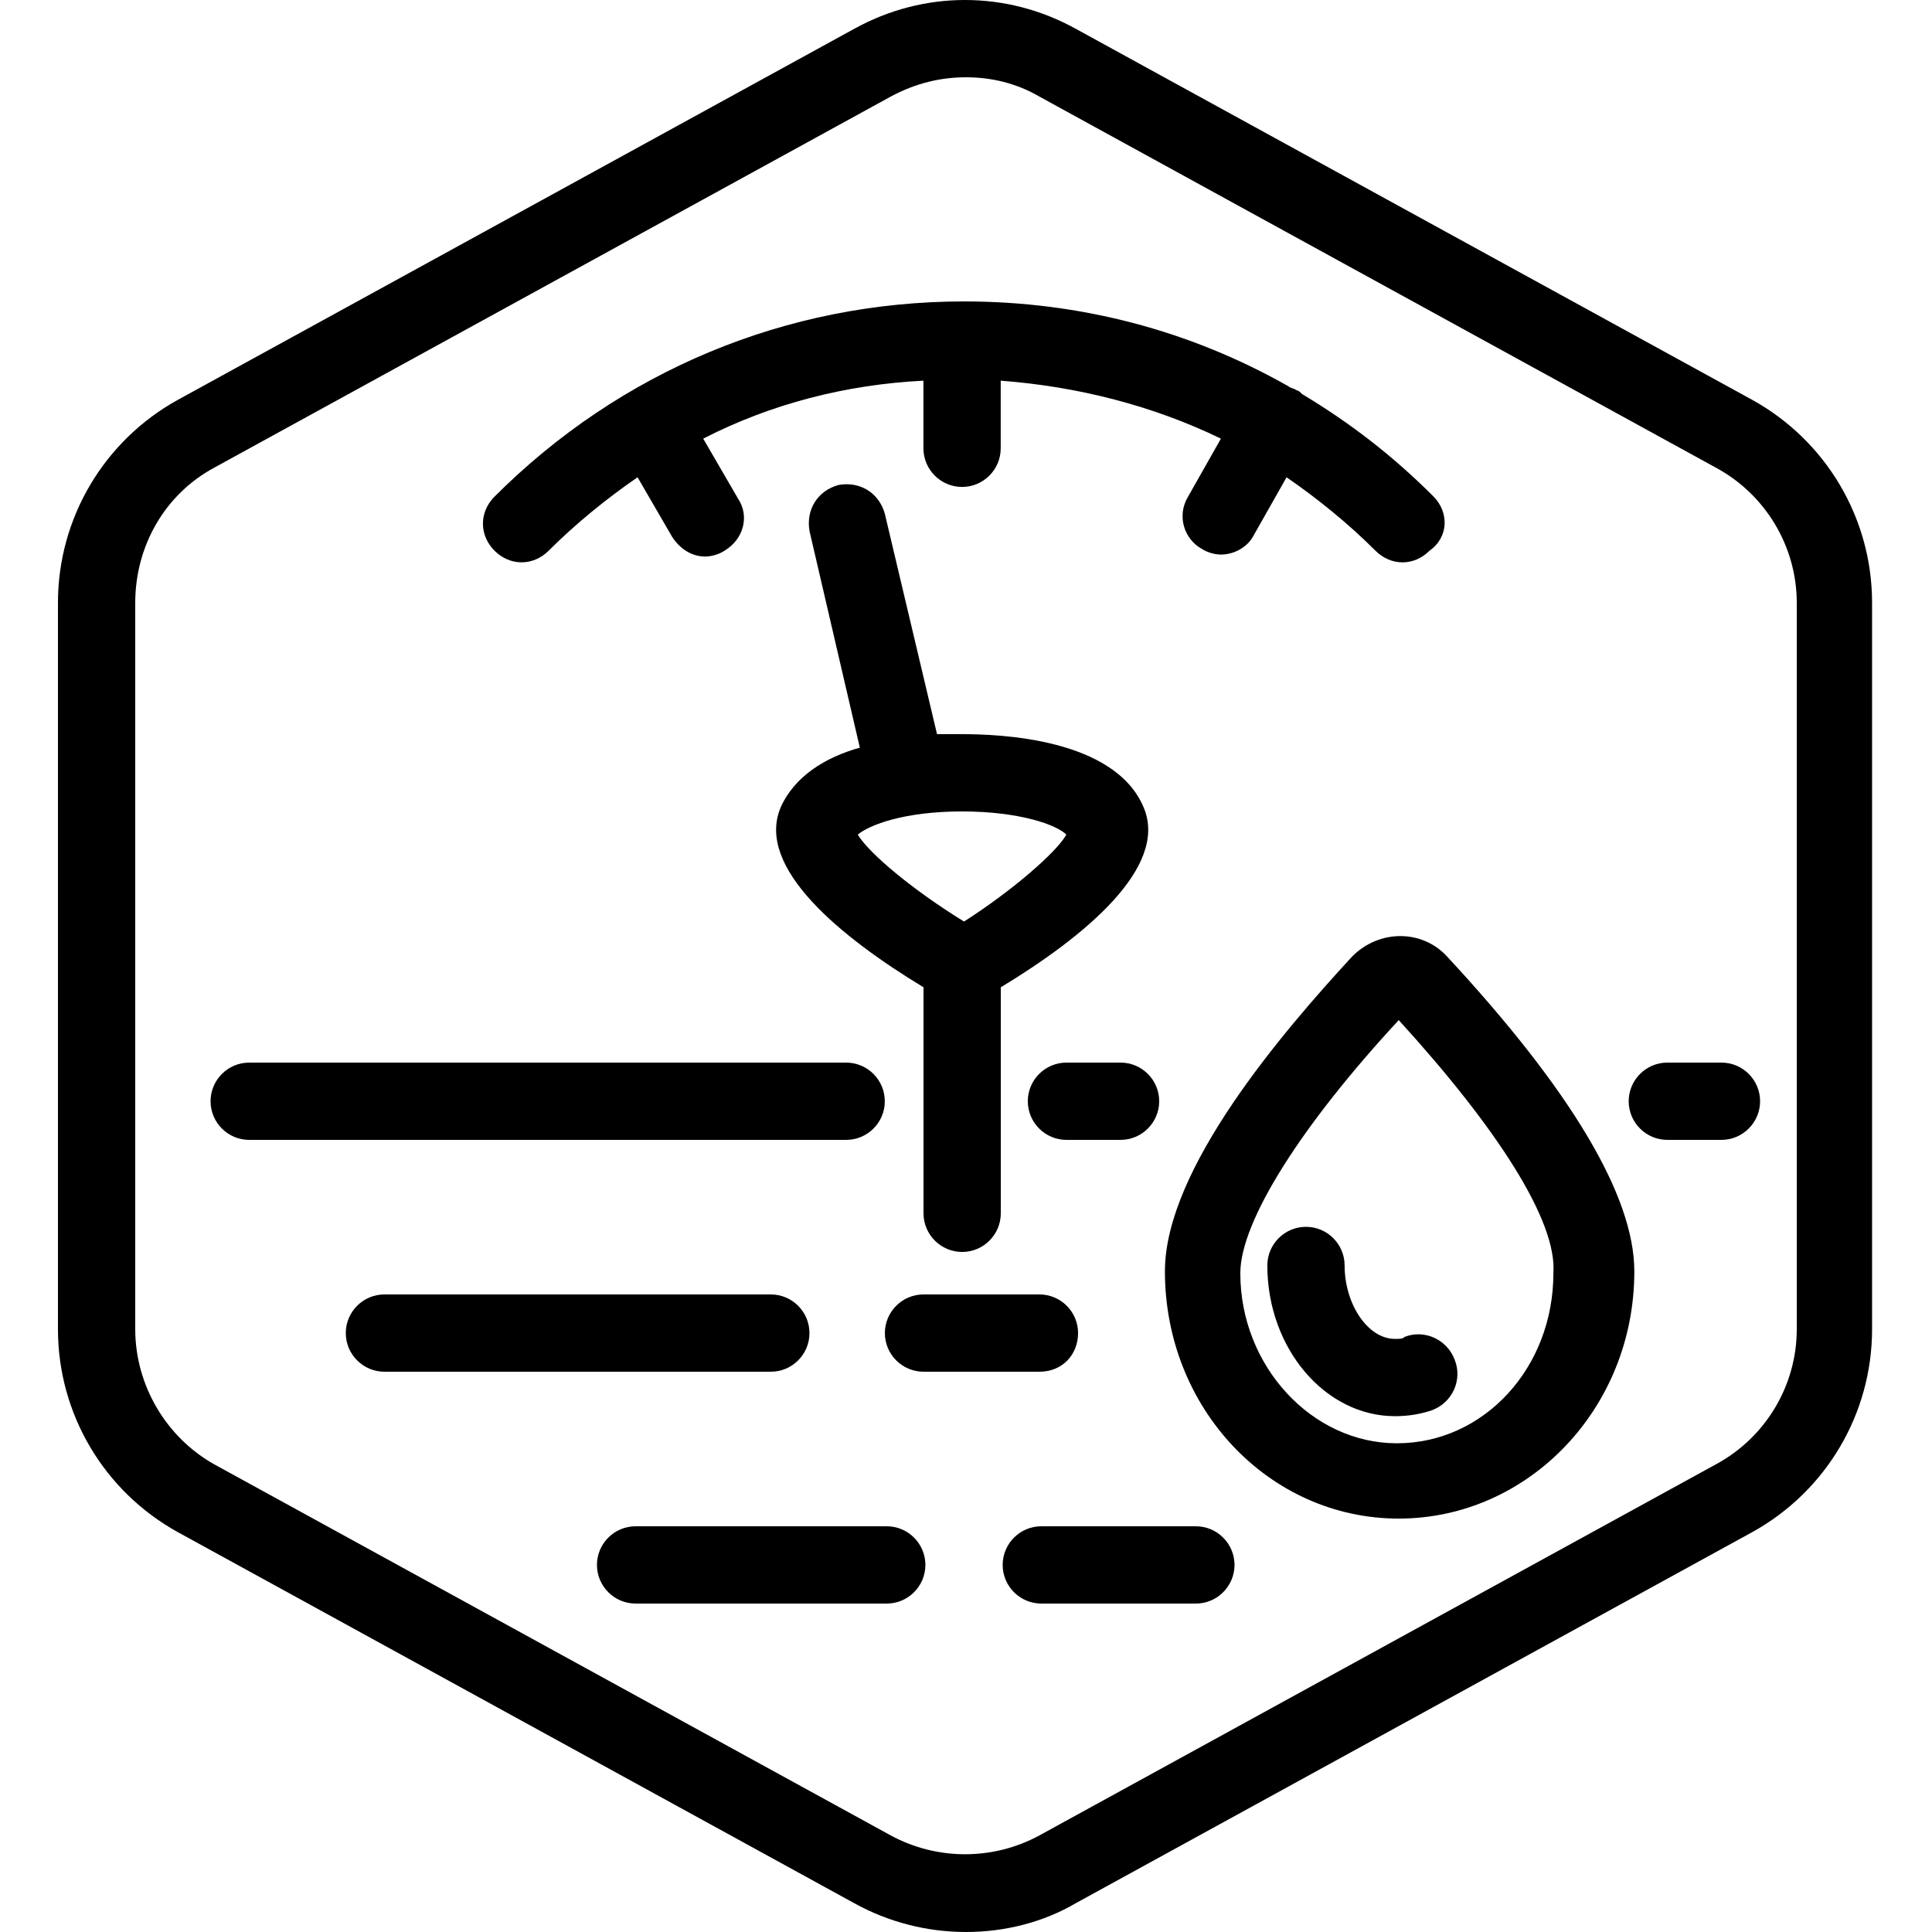
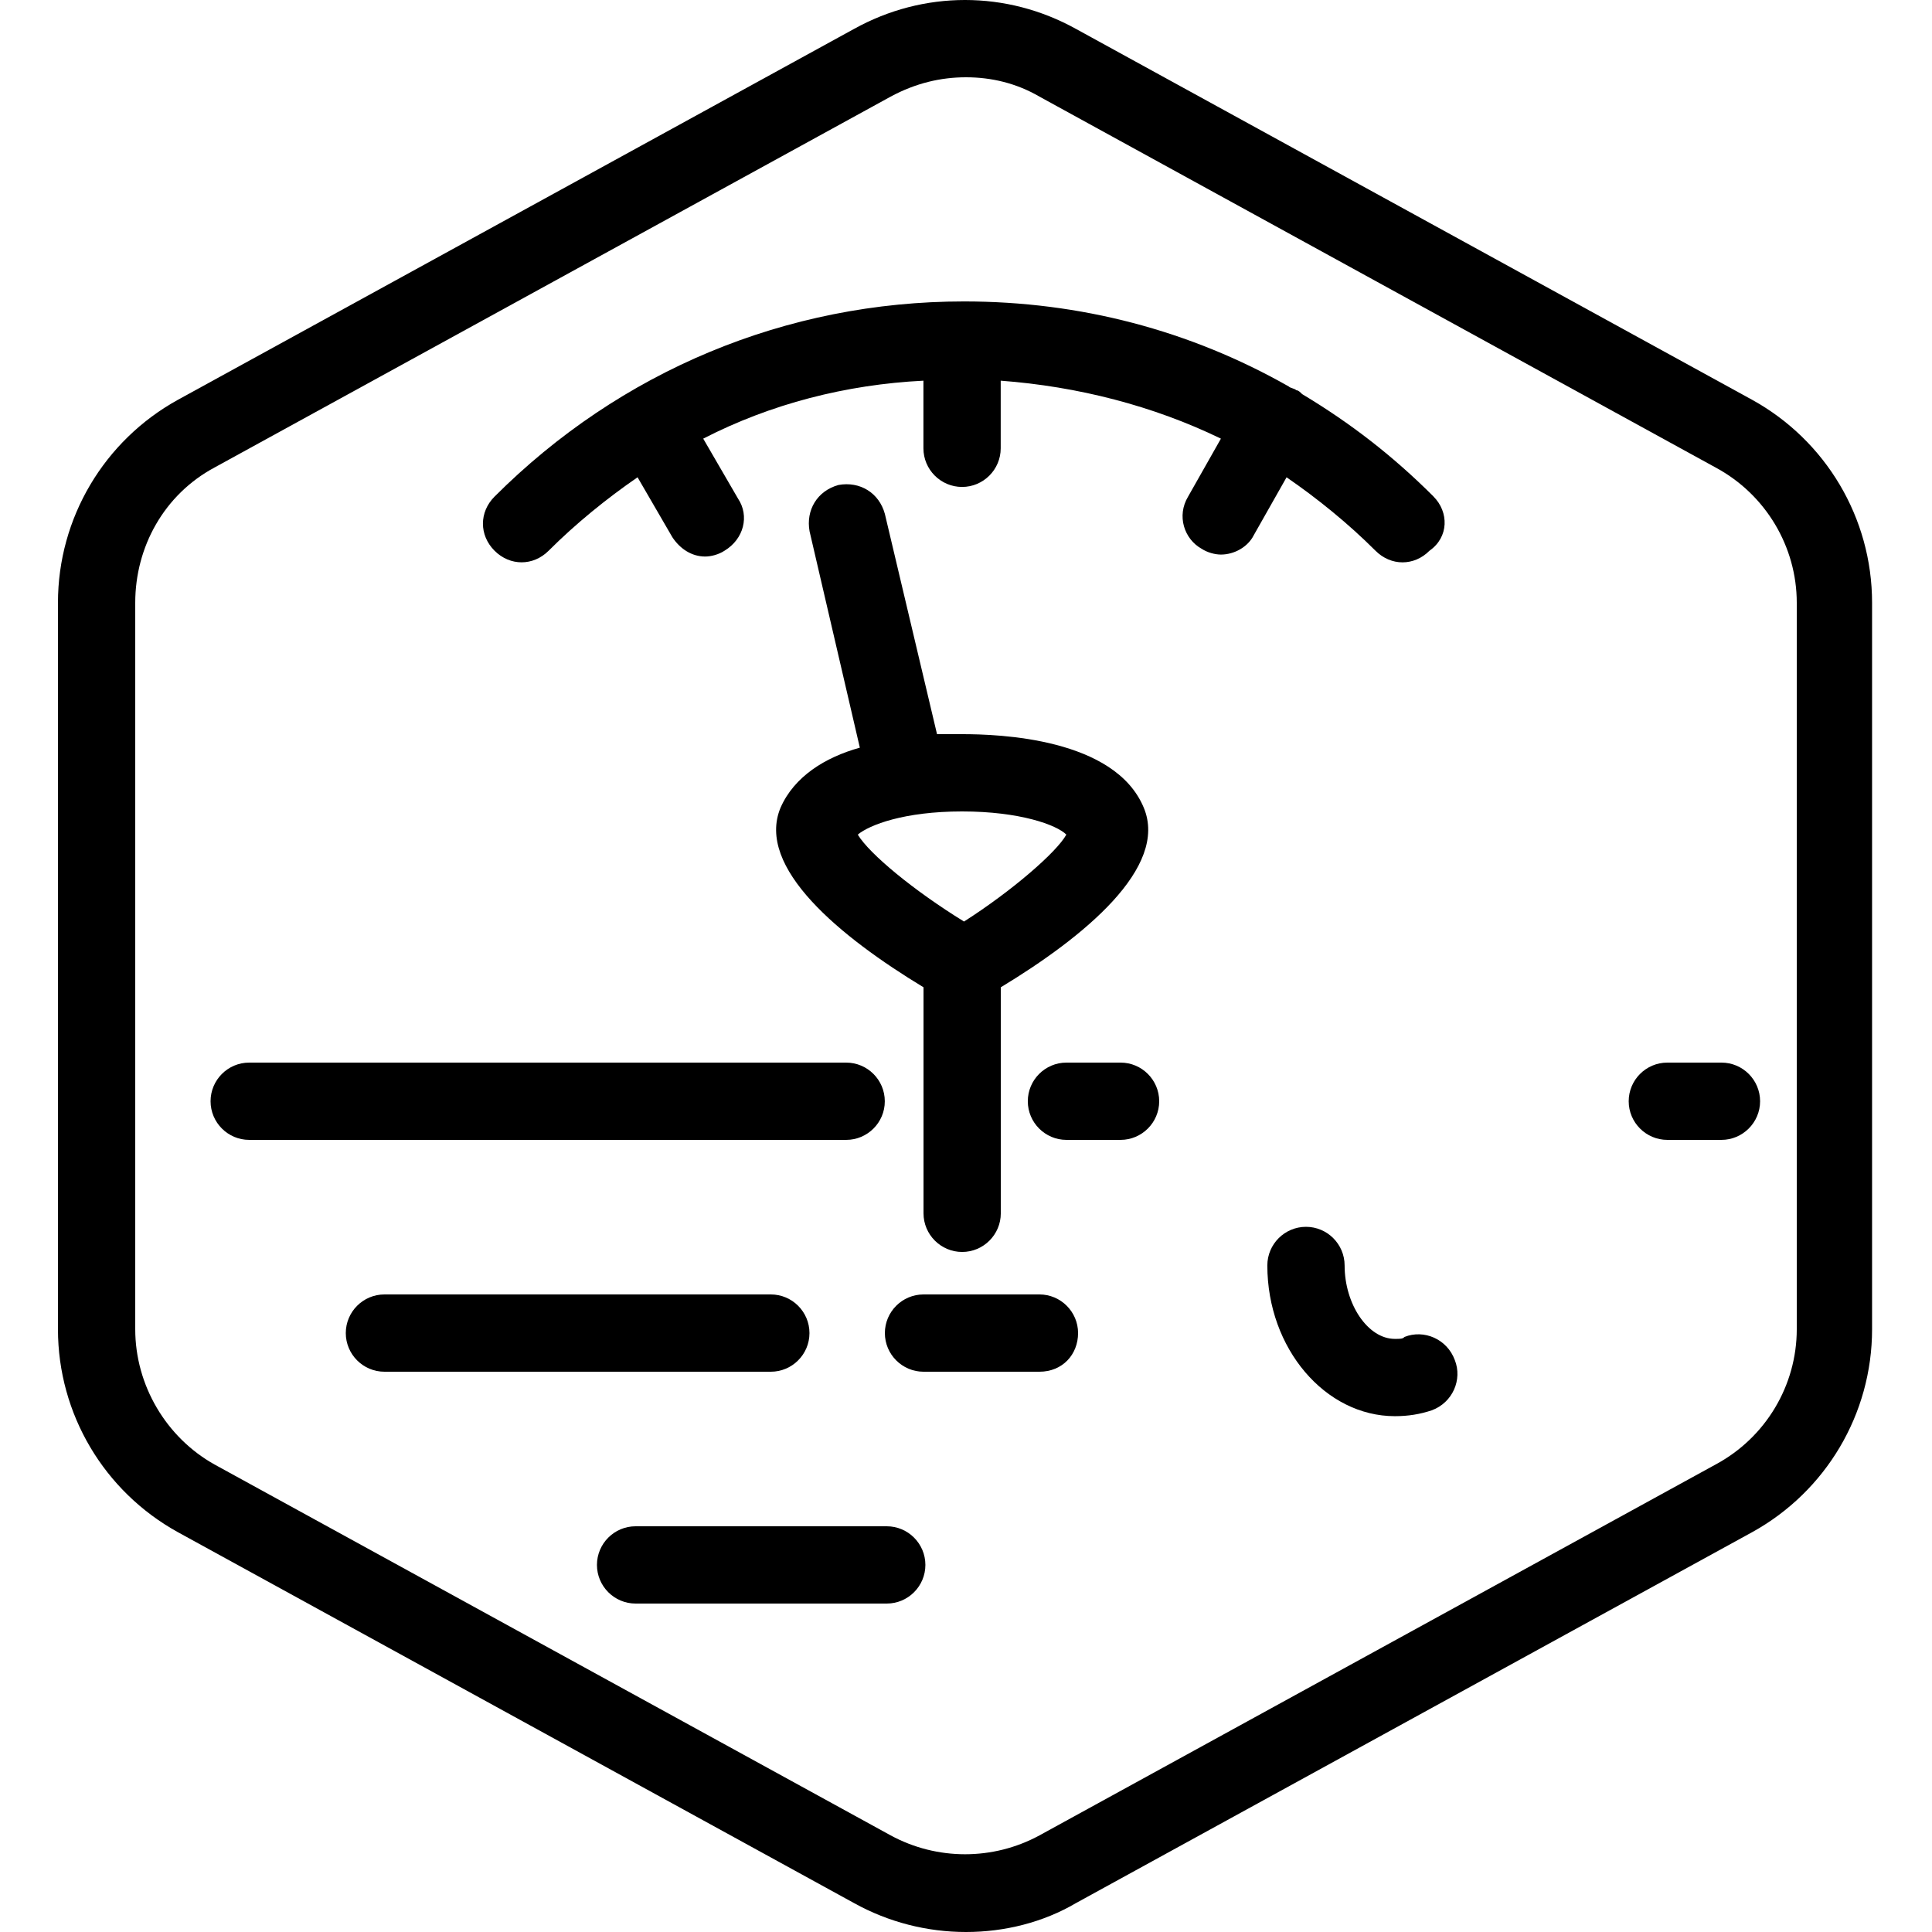
<svg xmlns="http://www.w3.org/2000/svg" width="100pt" height="100pt" version="1.1" viewBox="0 0 100 100">
  <g>
    <path d="m50 100c-2 0-4-0.5-5.801-1.5l-35-19.199c-3.801-2.102-6.199-6.102-6.199-10.5v-37.602c0-4.398 2.398-8.398 6.199-10.5l35-19.199c3.602-2 7.898-2 11.5 0l35 19.199c3.801 2.102 6.199 6.102 6.199 10.5v37.602c0 4.398-2.398 8.398-6.199 10.5l-35 19.199c-1.699 1-3.699 1.5-5.699 1.5zm0-96c-1.301 0-2.602 0.301-3.898 1l-35 19.199c-2.602 1.398-4.102 4.102-4.102 7v37.602c0 2.898 1.602 5.602 4.102 7l35 19.199c2.398 1.301 5.301 1.301 7.699 0l35-19.199c2.602-1.398 4.199-4.102 4.199-7v-37.602c0-2.898-1.602-5.602-4.199-7l-35-19.199c-1.199-0.699-2.5-1-3.801-1z" />
    <path d="m45.898 83h-13c-1.102 0-2-0.898-2-2s0.898-2 2-2h13c1.102 0 2 0.898 2 2s-0.898 2-2 2z" />
-     <path d="m61.898 83h-8c-1.102 0-2-0.898-2-2s0.898-2 2-2h8c1.102 0 2 0.898 2 2s-0.898 2-2 2z" />
    <path d="m53.801 71h-6c-1.102 0-2-0.898-2-2s0.898-2 2-2h6c1.102 0 2 0.898 2 2s-0.801 2-2 2z" />
    <path d="m39.898 71h-20c-1.102 0-2-0.898-2-2s0.898-2 2-2h20c1.102 0 2 0.898 2 2s-0.898 2-2 2z" />
    <path d="m89.102 59h-2.801c-1.102 0-2-0.898-2-2s0.898-2 2-2h2.801c1.102 0 2 0.898 2 2s-0.902 2-2 2z" />
    <path d="m58 59h-2.801c-1.102 0-2-0.898-2-2s0.898-2 2-2h2.801c1.102 0 2 0.898 2 2s-0.898 2-2 2z" />
    <path d="m43.801 59h-30.902c-1.102 0-2-0.898-2-2s0.898-2 2-2h30.898c1.102 0 2 0.898 2 2 0.004 1.102-0.898 2-1.996 2z" />
    <path d="m74.199 25.699c-2.102-2.102-4.301-3.801-6.801-5.301-0.102-0.102-0.199-0.199-0.301-0.199-0.102-0.102-0.301-0.102-0.398-0.199-5.102-2.898-10.801-4.398-16.801-4.398-9.199 0-17.801 3.602-24.301 10.102-0.801 0.801-0.801 2 0 2.801 0.801 0.801 2 0.801 2.801 0 1.398-1.398 3-2.699 4.602-3.801l1.801 3.102c0.398 0.602 1 1 1.699 1 0.301 0 0.699-0.102 1-0.301 1-0.602 1.301-1.801 0.699-2.699l-1.801-3.102c3.5-1.801 7.398-2.801 11.398-3v3.5c0 1.102 0.898 2 2 2s2-0.898 2-2v-3.5c4 0.301 7.898 1.301 11.398 3l-1.699 3c-0.602 1-0.199 2.199 0.699 2.699 0.301 0.199 0.699 0.301 1 0.301 0.699 0 1.398-0.398 1.699-1l1.699-3c1.602 1.102 3.199 2.398 4.602 3.801 0.398 0.398 0.898 0.602 1.398 0.602s1-0.199 1.398-0.602c1.008-0.703 1.008-2.004 0.207-2.805z" />
    <path d="m59.199 41.801c-1.5-3.602-7.5-3.801-9.398-3.801h-1.301l-2.699-11.398c-0.301-1.102-1.301-1.699-2.398-1.5-1.102 0.301-1.699 1.301-1.5 2.398l2.602 11.199c-1.801 0.5-3.398 1.5-4.102 3.102-1.301 3.102 3.102 6.699 7.398 9.301v11.699c0 1.102 0.898 2 2 2 1.102 0 2-0.898 2-2v-11.699c4.301-2.602 8.699-6.203 7.398-9.301zm-9.301 5.898c-2.602-1.602-4.898-3.5-5.5-4.5 0.602-0.5 2.398-1.199 5.398-1.199s4.898 0.699 5.398 1.199c-0.496 0.902-2.797 2.902-5.297 4.5z" />
-     <path d="m72.398 78.602c-6.699 0-12.102-5.699-12.102-12.801 0-5.301 6.102-12.398 9.699-16.301 1.398-1.398 3.602-1.398 4.898 0 6.398 6.898 9.699 12.398 9.699 16.301 0.008 7.098-5.492 12.801-12.195 12.801zm0-25.801c-5 5.398-8.199 10.398-8.199 13.102 0 4.801 3.699 8.801 8.102 8.801 4.5 0 8.102-3.898 8.102-8.801 0.199-2.703-2.902-7.504-8.004-13.102z" />
    <path d="m72.199 73.301c-3.602 0-6.602-3.5-6.602-7.801 0-1.102 0.898-2 2-2 1.102 0 2 0.898 2 2 0 2 1.199 3.801 2.602 3.801 0.301 0 0.398 0 0.5-0.102 1-0.398 2.199 0.102 2.602 1.199 0.398 1-0.102 2.199-1.199 2.602-0.602 0.199-1.203 0.301-1.902 0.301z" />
  </g>
</svg>